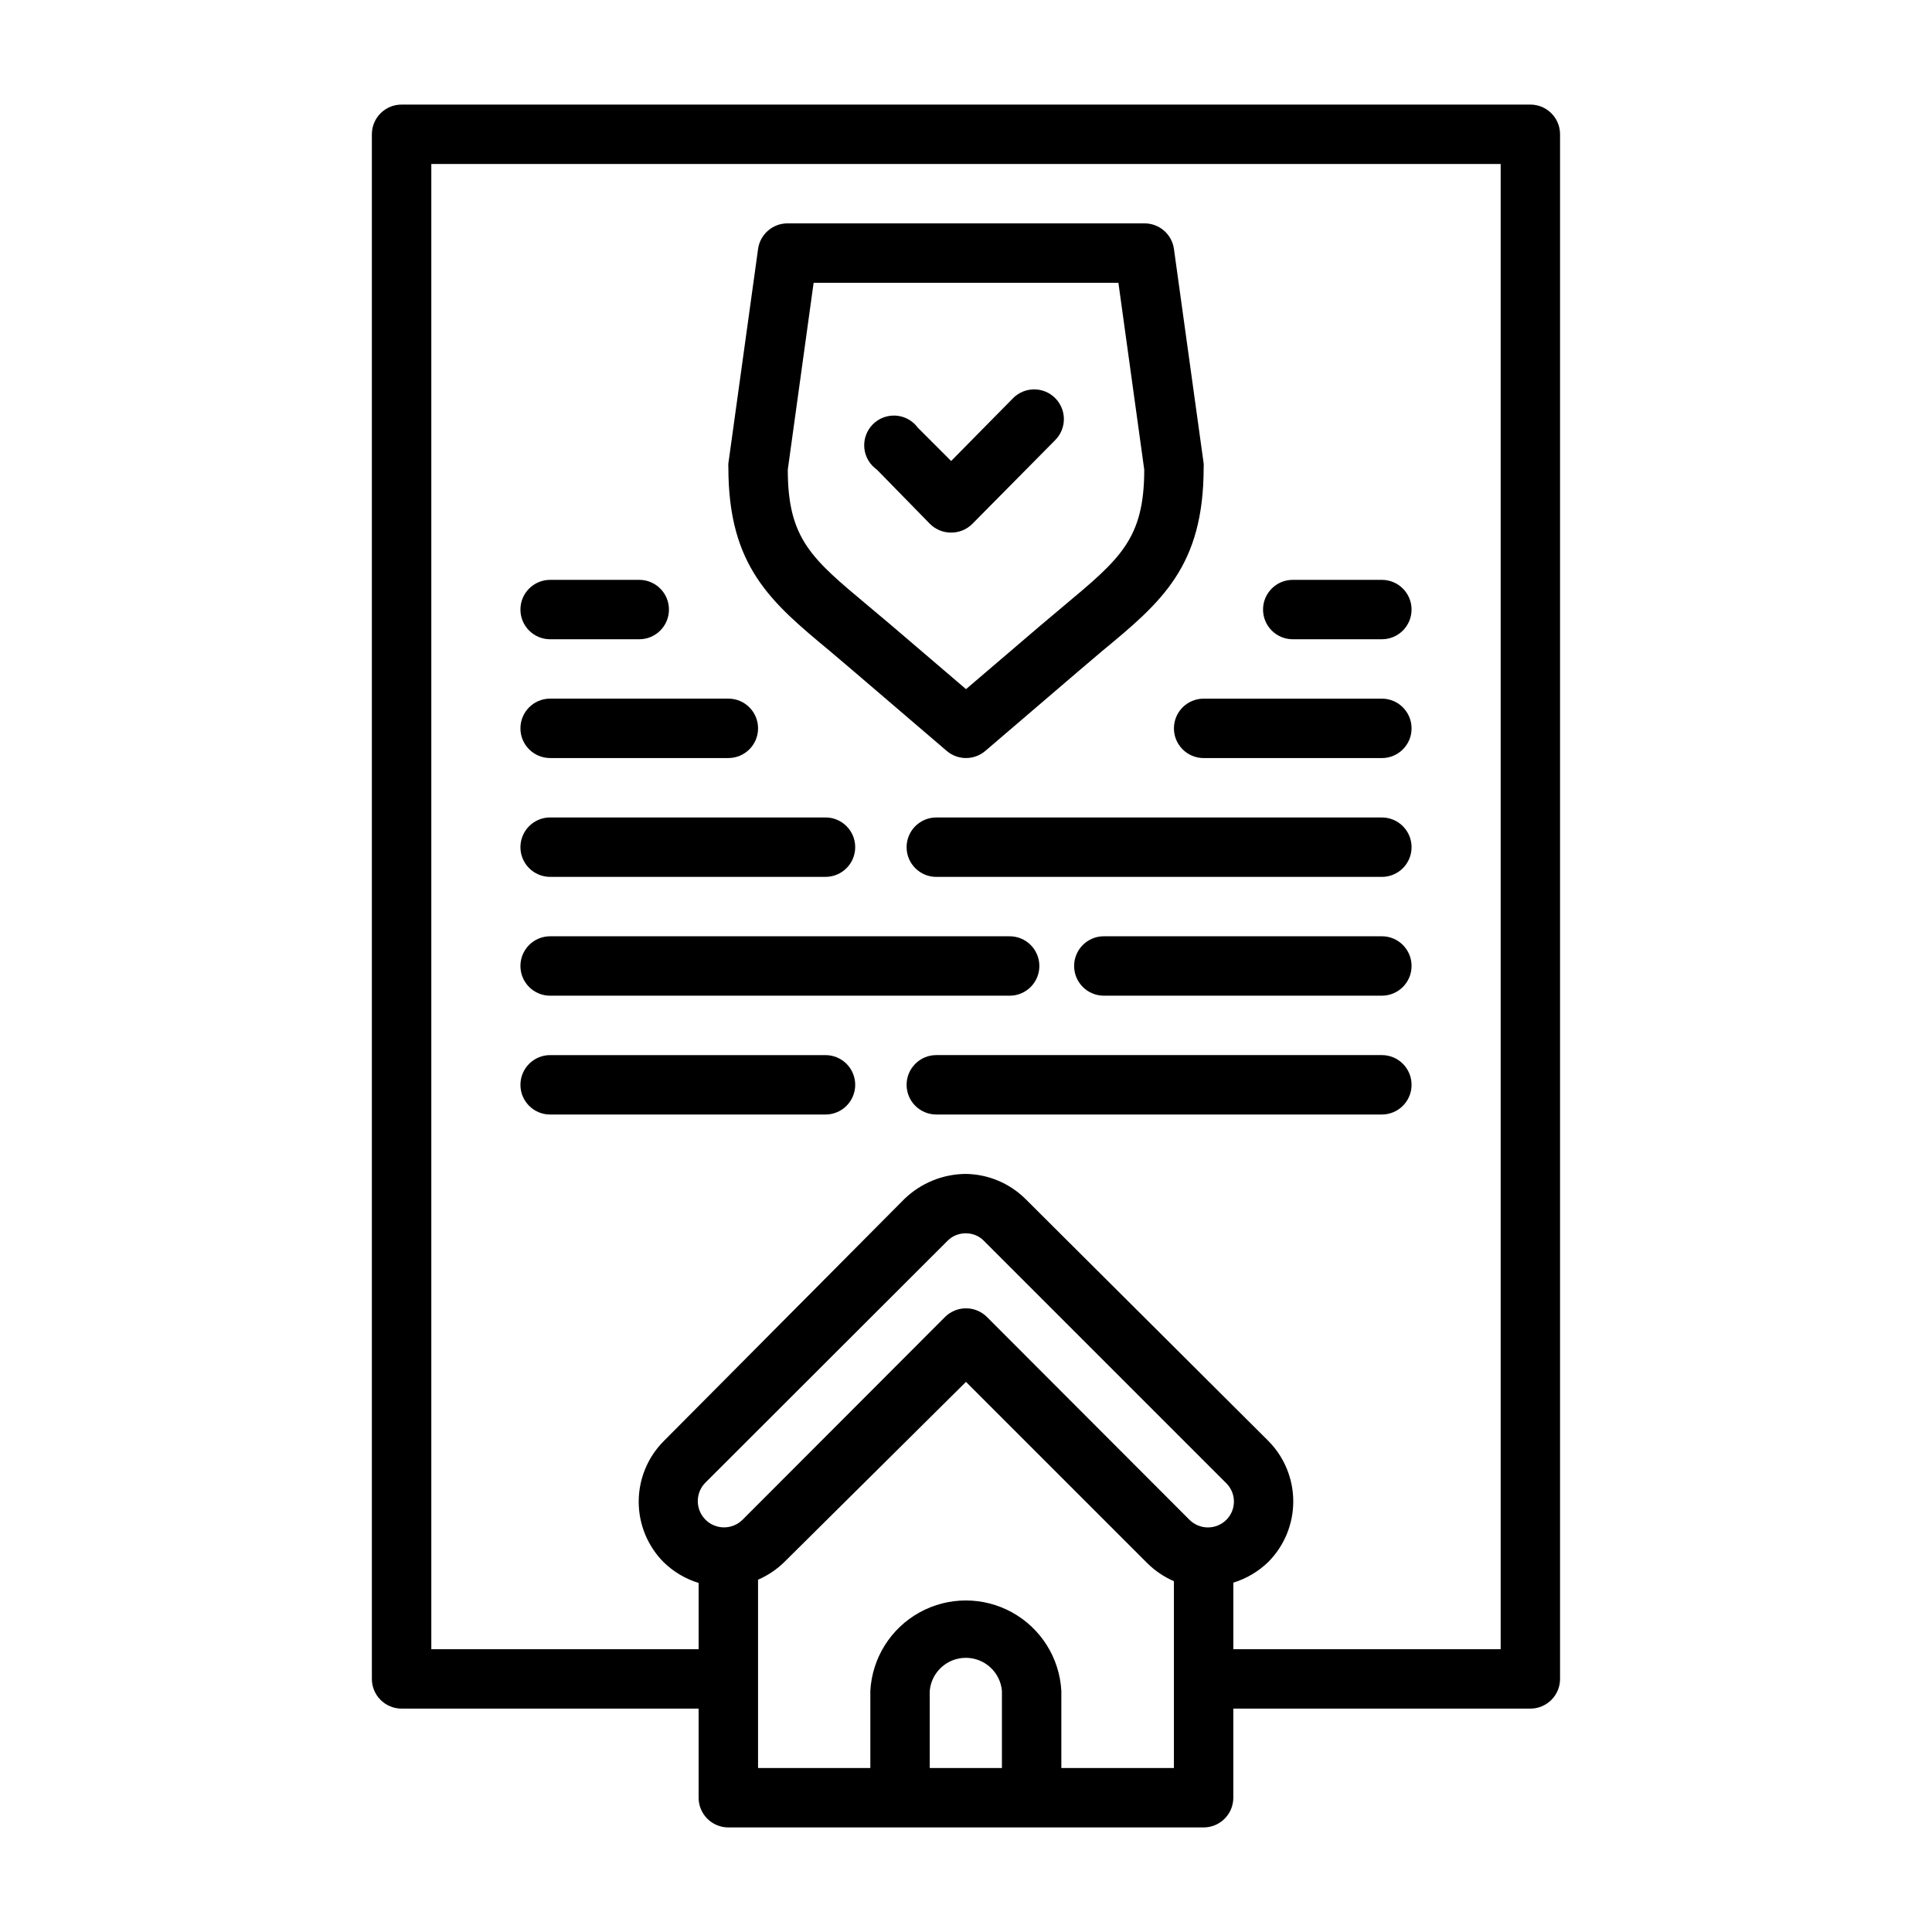
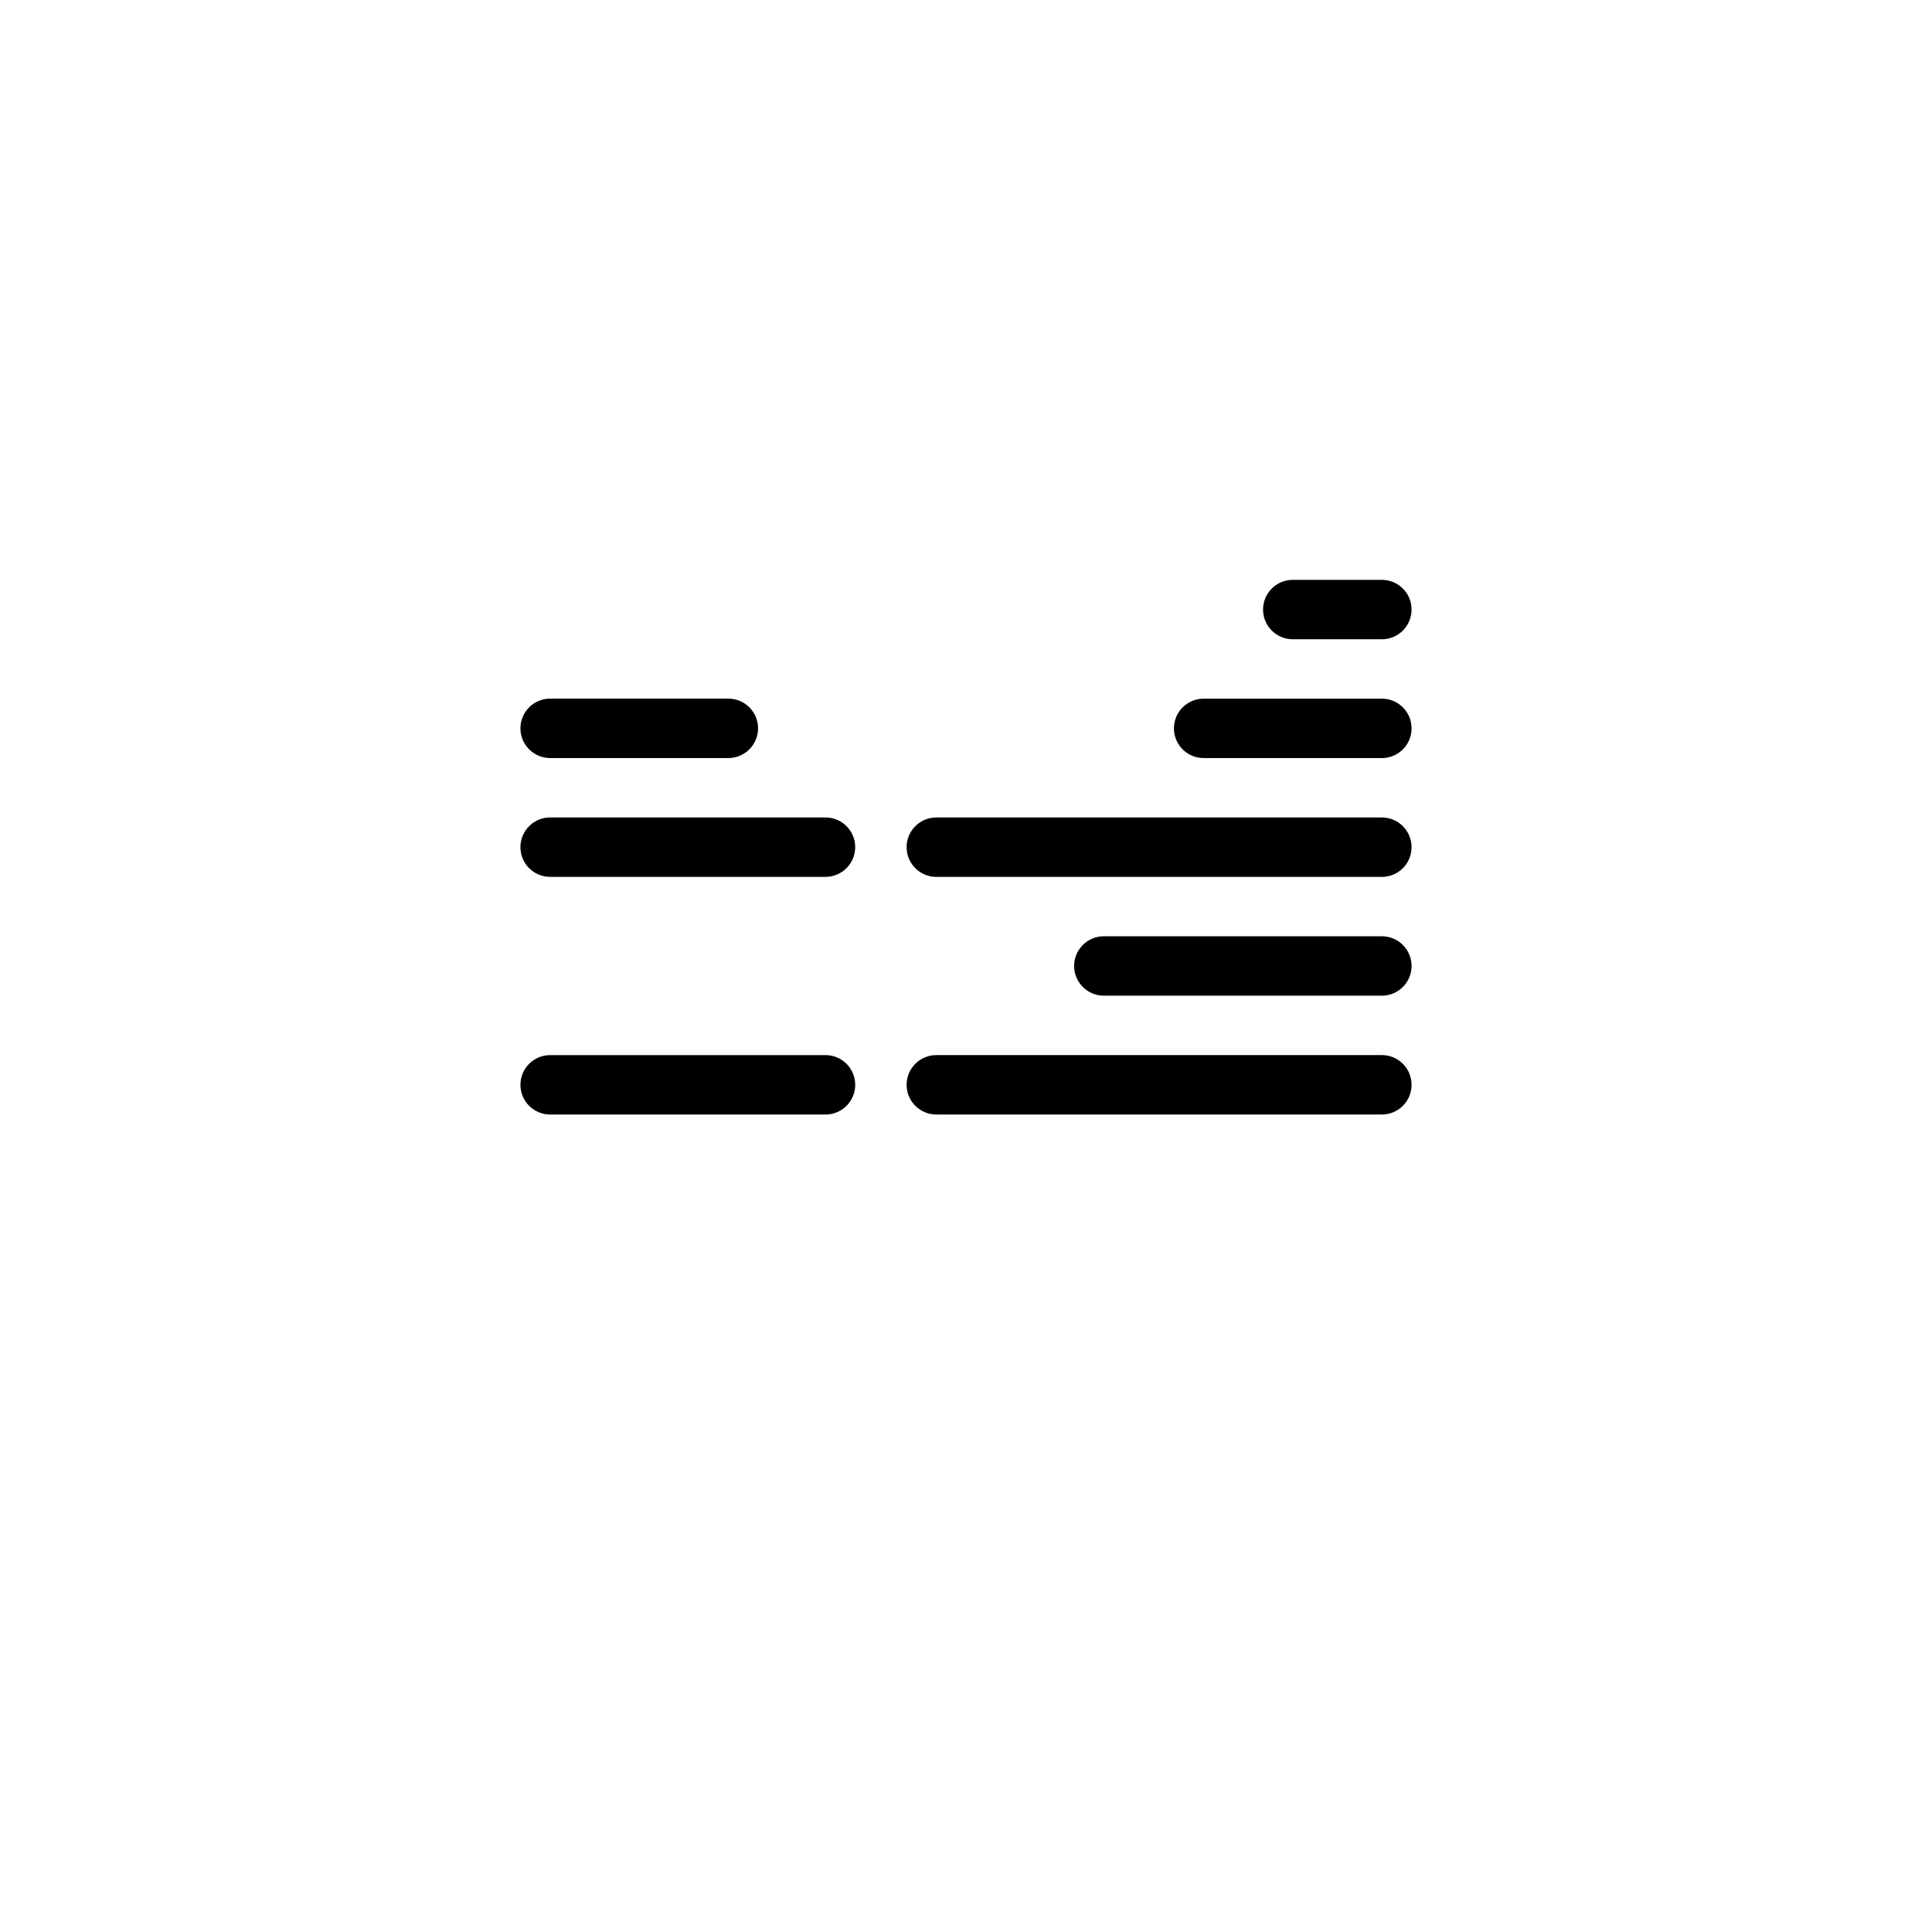
<svg xmlns="http://www.w3.org/2000/svg" fill="#000000" width="800px" height="800px" version="1.1" viewBox="144 144 512 512">
  <g>
-     <path d="m337.02 628.29h125.95c2.086 0 4.09-0.832 5.566-2.309 1.473-1.477 2.305-3.477 2.305-5.566v-23.613h78.719c2.09 0 4.09-0.832 5.566-2.309 1.477-1.477 2.305-3.477 2.305-5.566v-409.34c0-2.09-0.828-4.09-2.305-5.566-1.477-1.477-3.477-2.305-5.566-2.305h-299.14c-4.348 0-7.871 3.523-7.871 7.871v409.34c0 2.09 0.828 4.09 2.305 5.566 1.477 1.477 3.481 2.309 5.566 2.309h78.719v23.617-0.004c0 2.09 0.832 4.09 2.309 5.566 1.477 1.477 3.477 2.309 5.566 2.309zm72.5-15.742-19.129-0.004v-20.469c0.449-4.945 4.598-8.734 9.566-8.734 4.965 0 9.113 3.789 9.562 8.734zm45.578-0.004h-29.832v-20.469c-0.488-8.703-5.414-16.551-13.047-20.77-7.633-4.219-16.895-4.219-24.527 0-7.633 4.219-12.559 12.066-13.043 20.77v20.469h-29.758v-49.91c2.609-1.125 4.984-2.727 7.008-4.723l48.098-47.703 48.098 48.098c2.019 1.996 4.398 3.598 7.004 4.723zm13.934-65.809c-1.301 1.312-3.07 2.051-4.918 2.051-1.848 0-3.621-0.738-4.922-2.051l-53.609-53.688c-1.477-1.492-3.488-2.328-5.586-2.328-2.102 0-4.113 0.836-5.59 2.328l-53.609 53.688c-2.719 2.715-7.121 2.715-9.84 0-2.719-2.719-2.719-7.125 0-9.84l64.156-64.078c1.289-1.297 3.055-2.008 4.883-1.969 1.812-0.016 3.555 0.727 4.801 2.047l64.078 64.078c1.328 1.266 2.094 3.012 2.125 4.848 0.027 1.836-0.68 3.606-1.969 4.914zm-210.73 34.32v-393.6h283.39v393.6h-70.848v-17.633c3.488-1.074 6.672-2.961 9.289-5.512 4.223-4.258 6.594-10.016 6.594-16.02 0-6-2.371-11.758-6.594-16.02l-64.395-64.156c-4.199-4.152-9.84-6.519-15.742-6.613-6.082 0.023-11.918 2.394-16.297 6.613l-63.844 64.234c-4.223 4.262-6.594 10.02-6.594 16.02 0 6.004 2.371 11.762 6.594 16.02 2.617 2.551 5.801 4.438 9.289 5.512v17.555z" />
-     <path d="m363.95 316.55 6.297 5.352 24.641 21.098c2.945 2.519 7.285 2.519 10.234 0l24.641-21.098 6.297-5.352c15.742-12.988 26.922-22.434 26.922-48.648 0.039-0.367 0.039-0.734 0-1.102l-7.875-56.836c-0.551-3.914-3.918-6.809-7.871-6.769h-94.465c-3.949-0.039-7.316 2.856-7.871 6.769l-7.871 56.836c-0.039 0.367-0.039 0.734 0 1.102 0 26.215 11.258 35.66 26.922 48.648zm-4.332-97.613h80.77l6.848 49.516c0 18.344-6.375 23.617-21.254 36.055l-6.453 5.434-19.523 16.688-19.523-16.688-6.453-5.434c-14.879-12.438-21.258-17.633-21.258-36.055z" />
-     <path d="m390.47 282.86c1.484 1.473 3.496 2.293 5.59 2.281 2.094 0.012 4.106-0.809 5.59-2.281l21.961-22.199c1.492-1.477 2.328-3.492 2.328-5.59 0-2.098-0.836-4.109-2.328-5.59-3.07-3.051-8.027-3.051-11.098 0l-16.453 16.691-8.816-8.816c-1.367-1.871-3.484-3.043-5.793-3.207-2.305-0.164-4.57 0.691-6.188 2.348-1.617 1.652-2.426 3.934-2.211 6.234 0.215 2.305 1.43 4.398 3.328 5.723z" />
    <path d="m510.21 360.64h-118.08c-4.348 0-7.871 3.527-7.871 7.875 0 4.348 3.523 7.871 7.871 7.871h118.08c4.348 0 7.871-3.523 7.871-7.871 0-4.348-3.523-7.875-7.871-7.875z" />
    <path d="m510.21 392.12h-73.684c-4.348 0-7.871 3.527-7.871 7.875s3.523 7.871 7.871 7.871h73.684c4.348 0 7.871-3.523 7.871-7.871s-3.523-7.875-7.871-7.875z" />
-     <path d="m289.79 407.87h121.78c4.348 0 7.871-3.523 7.871-7.871s-3.523-7.875-7.871-7.875h-121.78c-4.348 0-7.871 3.527-7.871 7.875s3.523 7.871 7.871 7.871z" />
    <path d="m289.79 376.38h72.977c4.348 0 7.871-3.523 7.871-7.871 0-4.348-3.523-7.875-7.871-7.875h-72.977c-4.348 0-7.871 3.527-7.871 7.875 0 4.348 3.523 7.871 7.871 7.871z" />
    <path d="m510.21 423.61h-118.08c-4.348 0-7.871 3.527-7.871 7.875 0 4.348 3.523 7.871 7.871 7.871h118.08c4.348 0 7.871-3.523 7.871-7.871 0-4.348-3.523-7.875-7.871-7.875z" />
    <path d="m370.64 431.49c0-2.09-0.832-4.09-2.305-5.566-1.477-1.477-3.481-2.309-5.566-2.309h-72.977c-4.348 0-7.871 3.527-7.871 7.875 0 4.348 3.523 7.871 7.871 7.871h72.977c2.086 0 4.09-0.832 5.566-2.305 1.473-1.477 2.305-3.481 2.305-5.566z" />
    <path d="m510.21 329.15h-47.23c-4.348 0-7.875 3.527-7.875 7.875 0 4.348 3.527 7.871 7.875 7.871h47.23c4.348 0 7.871-3.523 7.871-7.871 0-4.348-3.523-7.875-7.871-7.875z" />
    <path d="m289.79 344.89h47.234c4.348 0 7.871-3.523 7.871-7.871 0-4.348-3.523-7.875-7.871-7.875h-47.234c-4.348 0-7.871 3.527-7.871 7.875 0 4.348 3.523 7.871 7.871 7.871z" />
    <path d="m486.59 313.41h23.617c4.348 0 7.871-3.523 7.871-7.871s-3.523-7.871-7.871-7.871h-23.617c-4.348 0-7.871 3.523-7.871 7.871s3.523 7.871 7.871 7.871z" />
-     <path d="m289.79 313.41h23.617c4.348 0 7.871-3.523 7.871-7.871s-3.523-7.871-7.871-7.871h-23.617c-4.348 0-7.871 3.523-7.871 7.871s3.523 7.871 7.871 7.871z" />
  </g>
</svg>